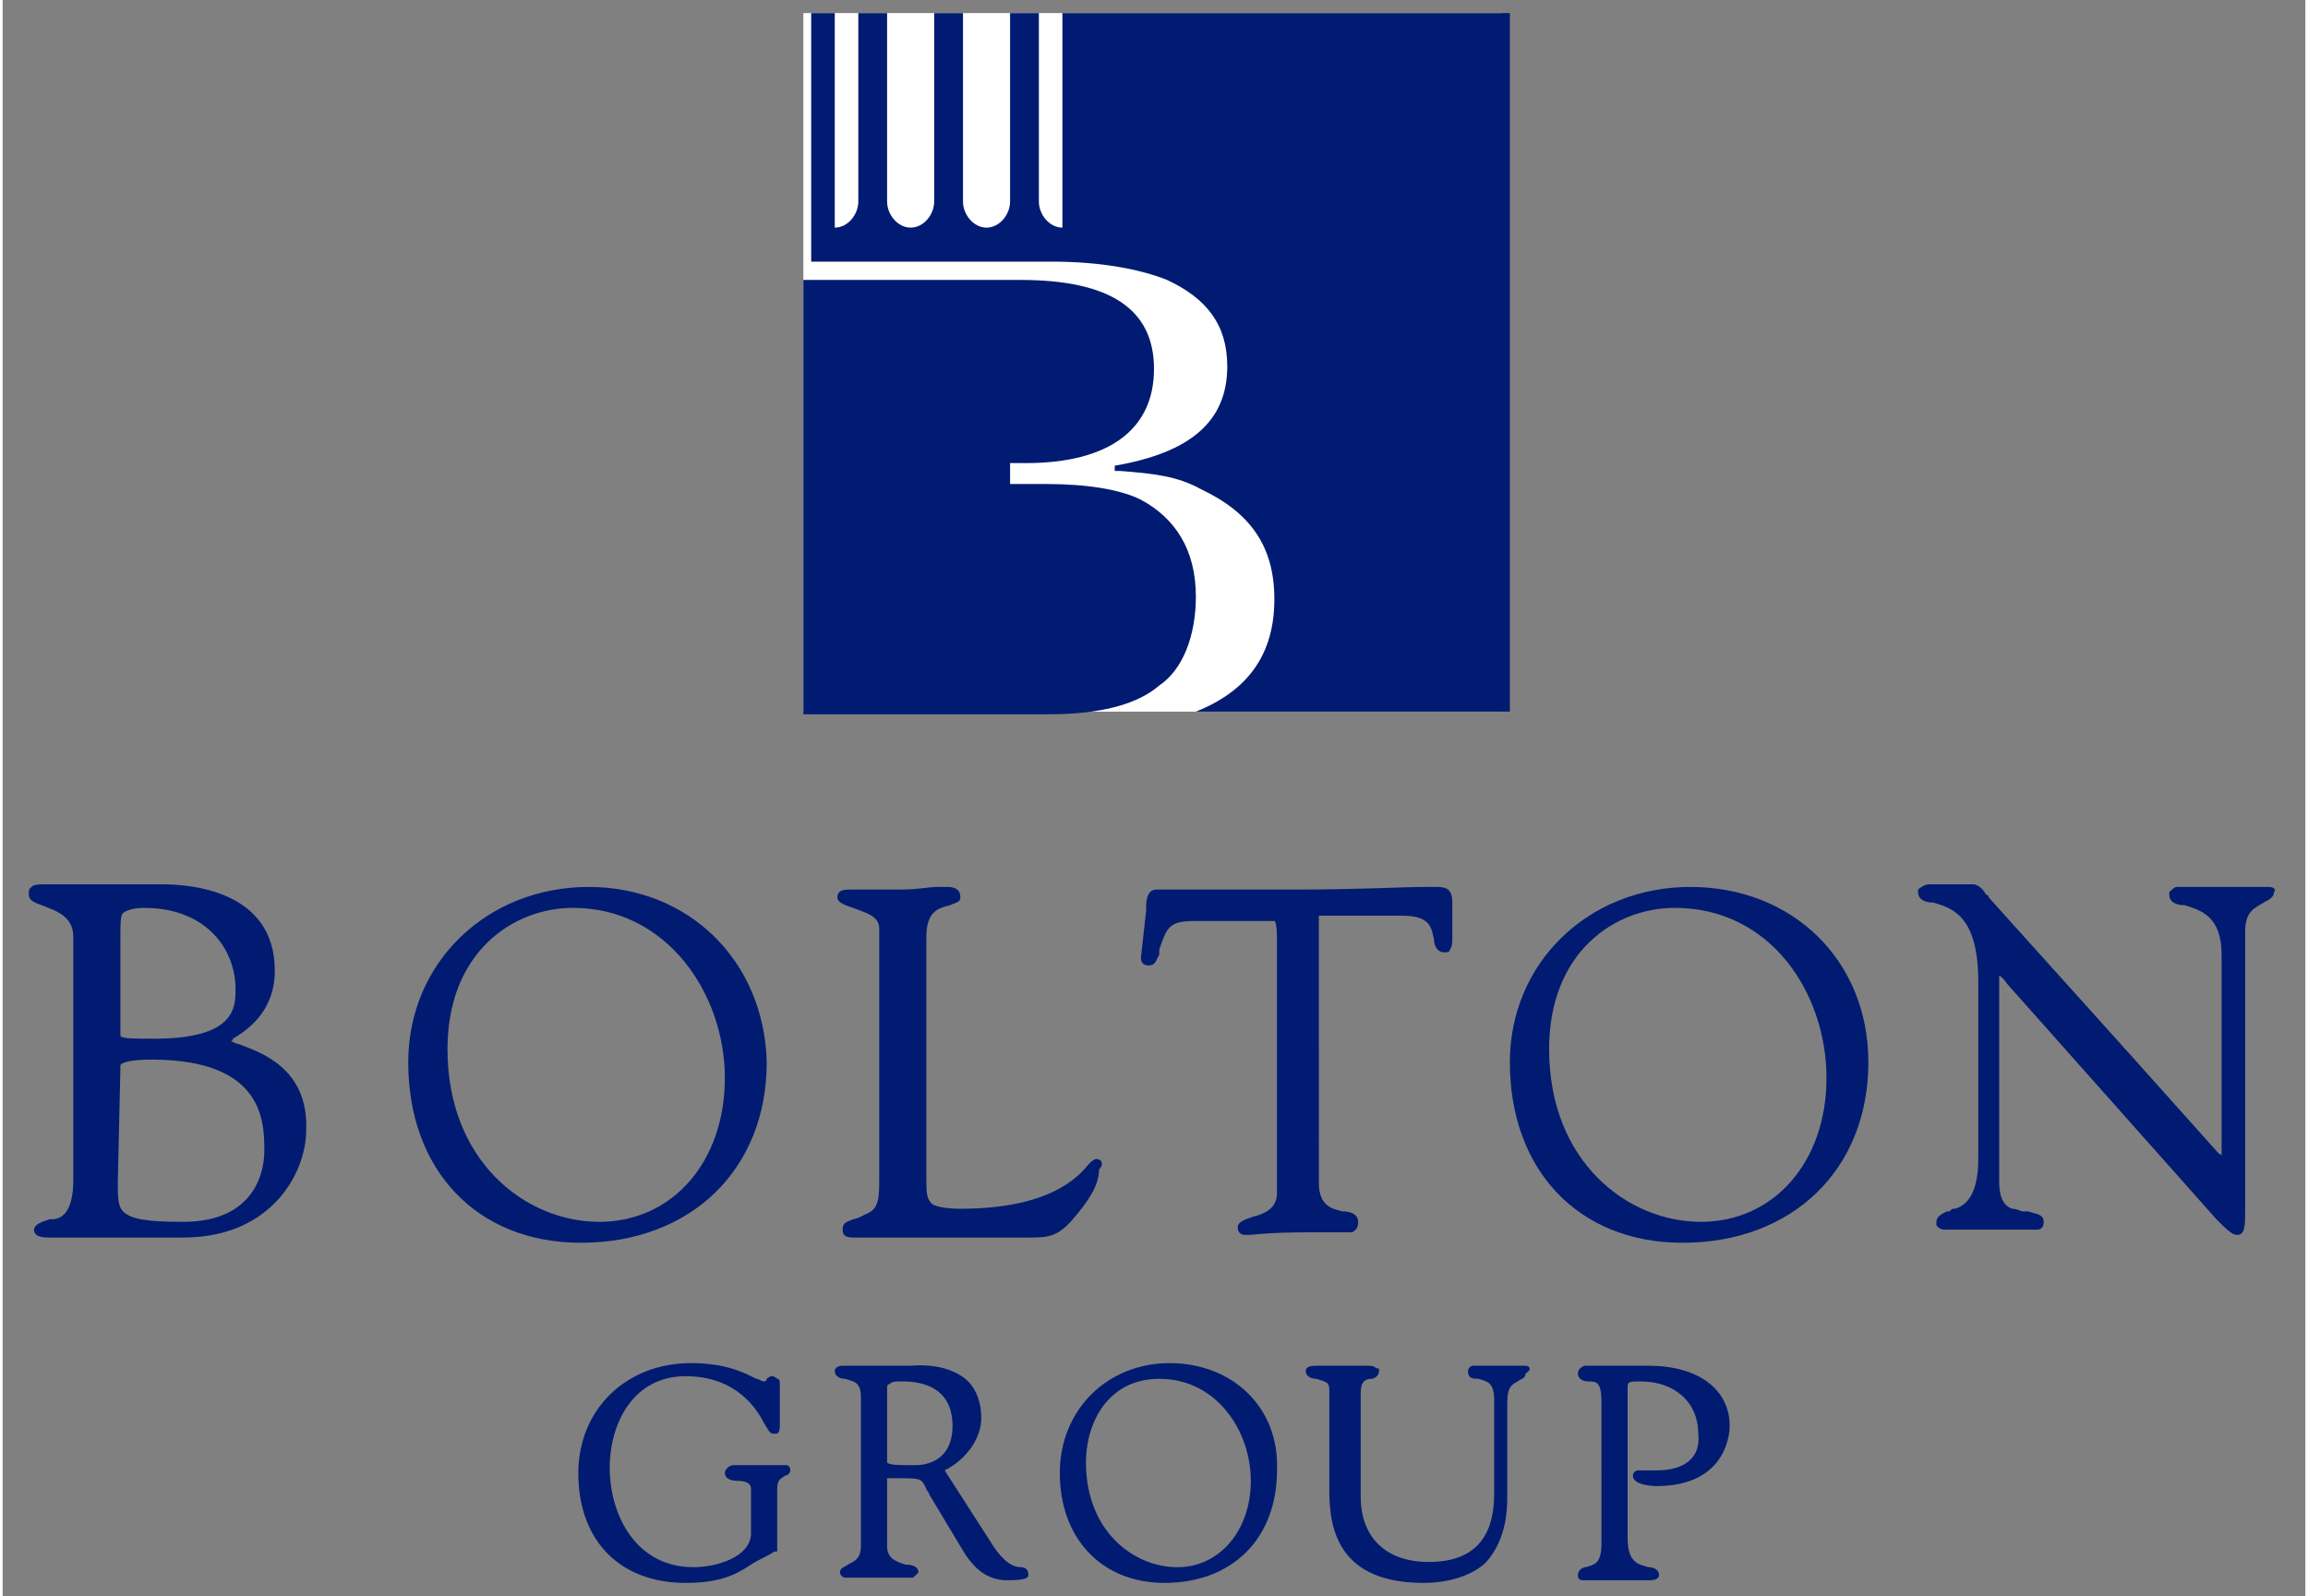
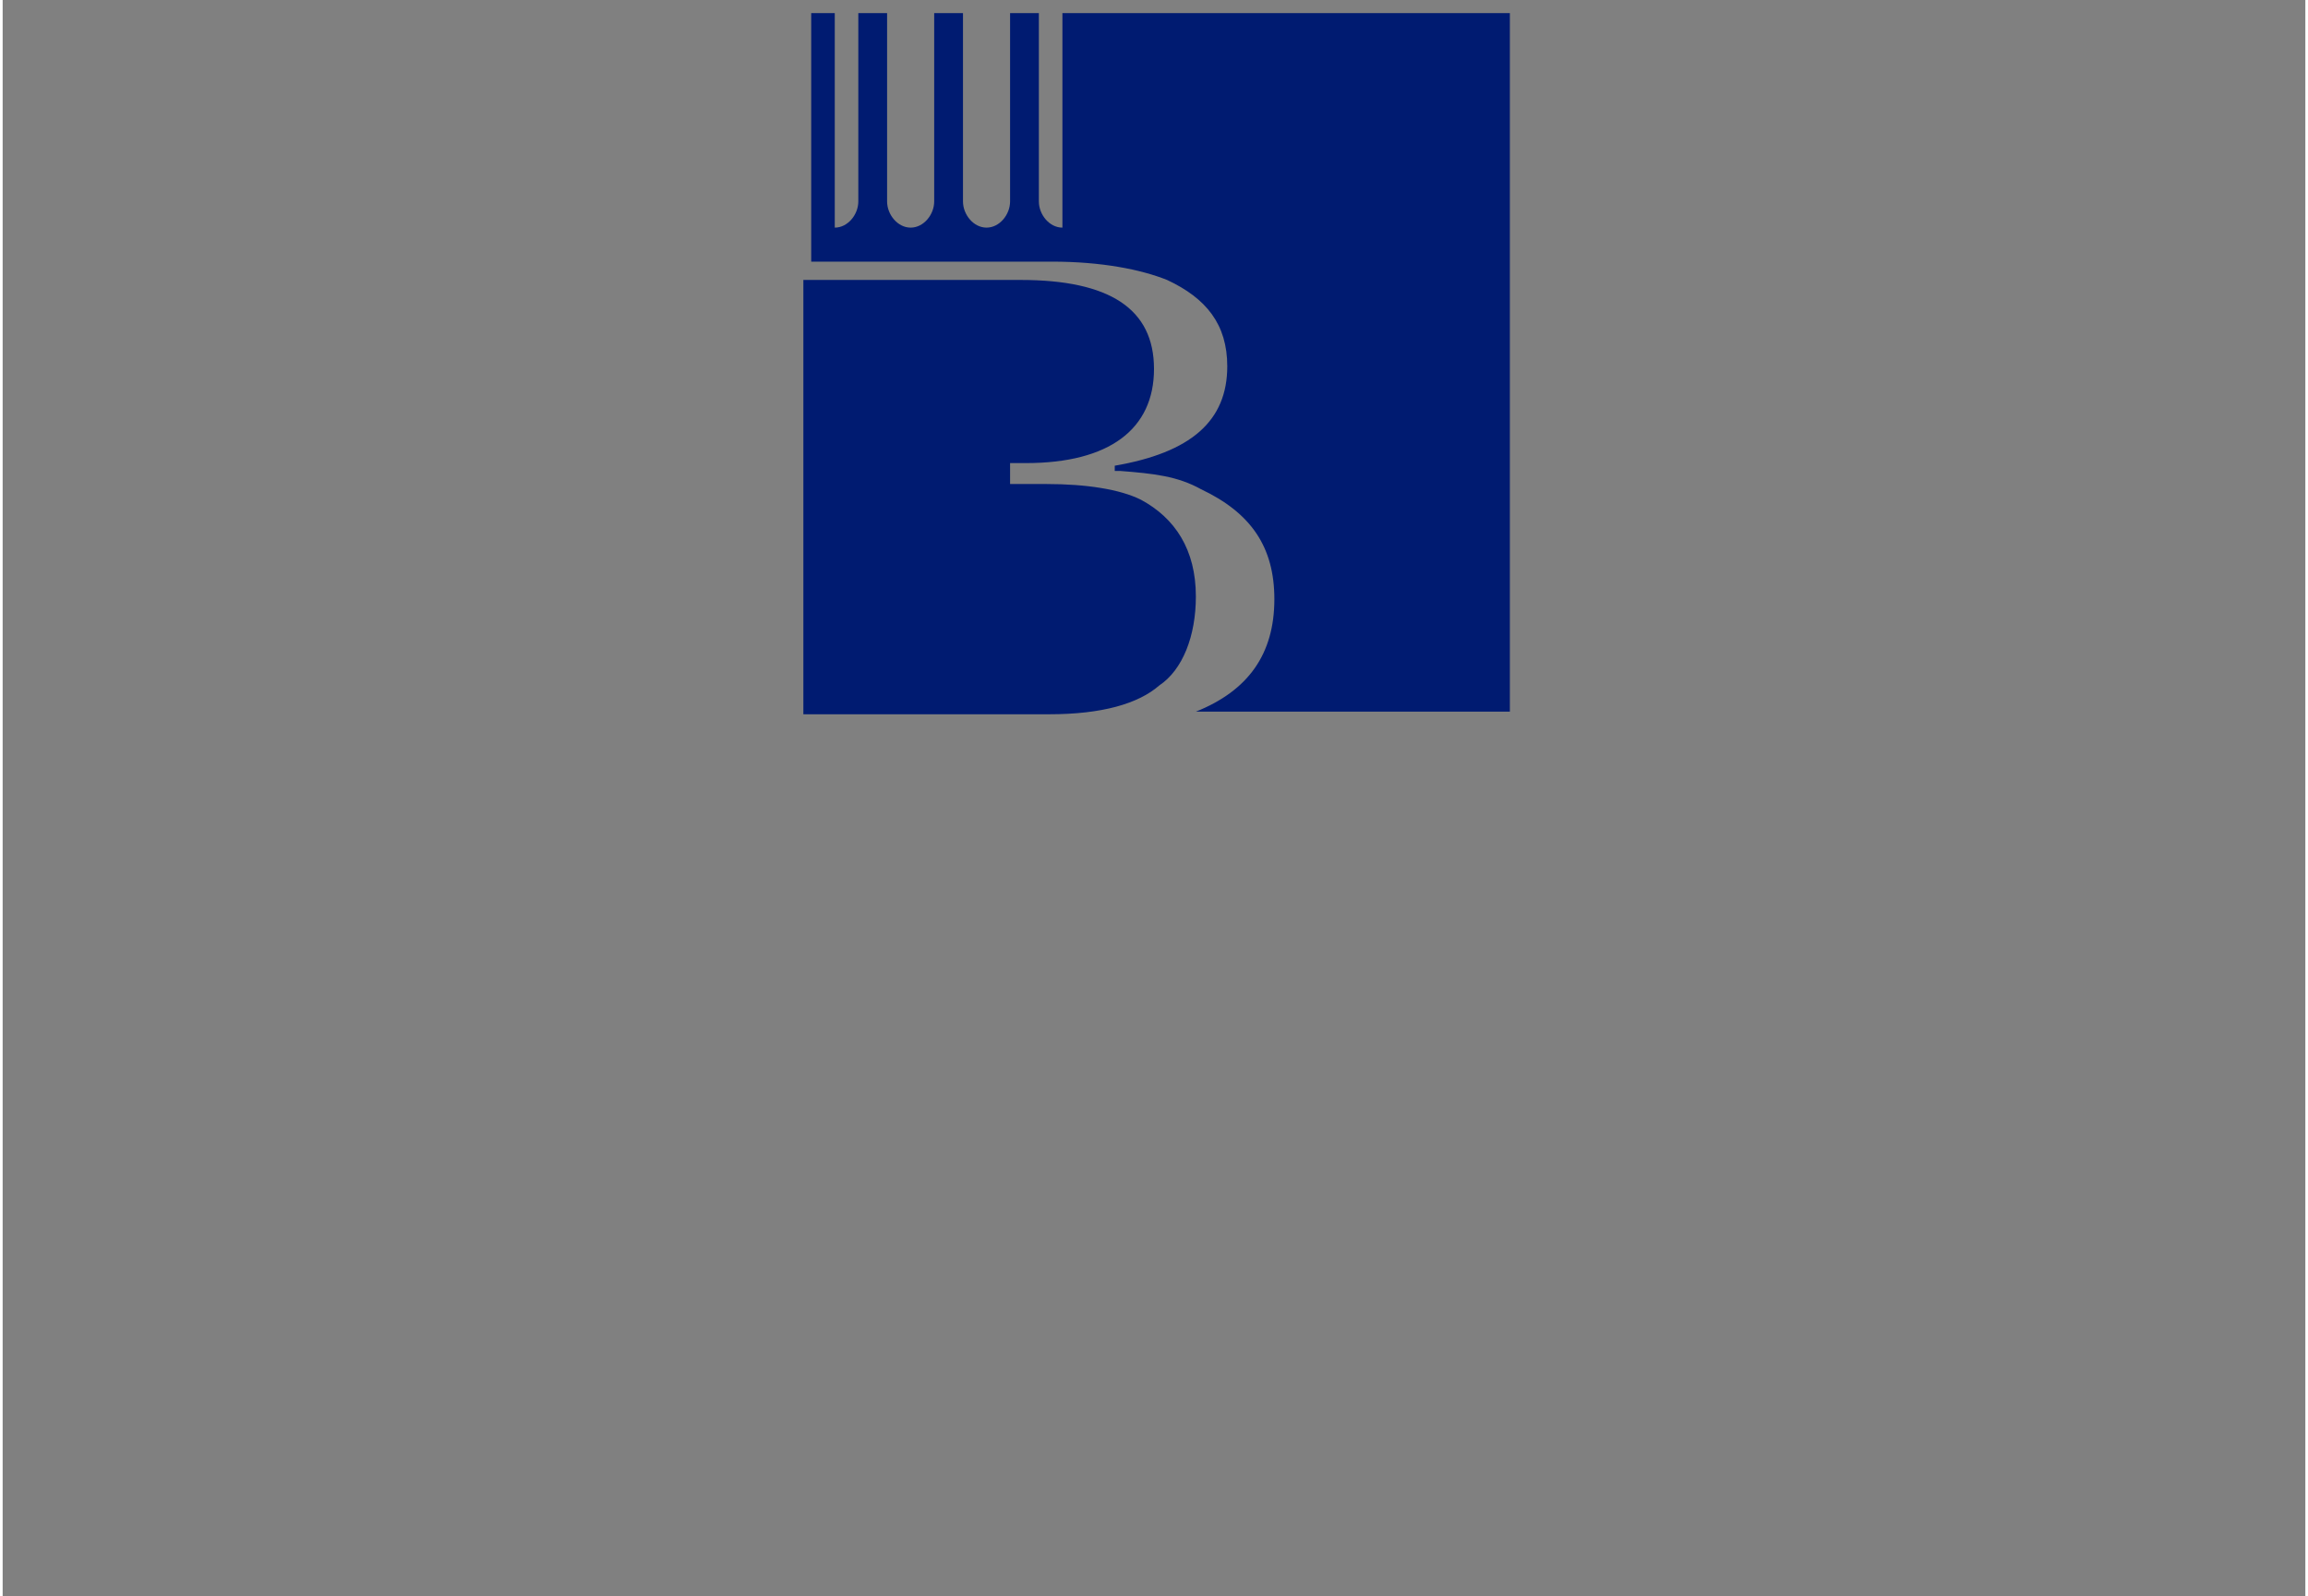
<svg xmlns="http://www.w3.org/2000/svg" width="107" height="74" viewBox="0 0 88 61" style="enable-background:new 0 0 88 61" xml:space="preserve">
  <rect x="0" y="0" width="88" height="61" fill="#808080" stroke="none" />
  <style>.st0{fill:#001b71}</style>
-   <path class="st0" d="M9 39.9c-.1 0-.2-.1-.3-.1 0 0 .1 0 .1-.1.5-.3 1.6-1 1.6-2.6 0-3.1-3.3-3.3-4.3-3.3H1.6c-.2 0-.4 0-.5.1-.1.1-.1.1-.1.3 0 .2.2.3.5.4.5.2 1.2.4 1.2 1.2v9.3c0 1.3-.5 1.5-.8 1.5h-.1c-.3.1-.6.2-.6.4 0 .3.4.3.6.3h5.1c3.4 0 4.7-2.5 4.7-4.1.1-2.4-1.8-3-2.6-3.3zm-4.5-4.1c0-.5 0-.8.1-.9.1-.1.4-.2.8-.2 2.4 0 3.5 1.6 3.5 3.1 0 .7 0 1.9-3.1 1.9-.8 0-1.2 0-1.3-.1V35.8zm0 5v-.1c.1-.1.4-.2 1.2-.2 4.3 0 4.3 2.4 4.3 3.5 0 .4-.1 2.7-3.1 2.7-1.4 0-2-.1-2.3-.4-.2-.2-.2-.6-.2-1.1l.1-4.4zM22.4 33.9c-3.9 0-6.9 2.9-6.9 6.7 0 4.1 2.6 6.9 6.6 6.9 4.2 0 7.1-2.8 7.1-6.9-.1-3.9-3-6.7-6.8-6.7zm5.2 7.3c0 3.2-2 5.5-4.8 5.5S17 44.4 17 40.1c0-3.7 2.5-5.4 4.8-5.4 3.6 0 5.8 3.3 5.8 6.5zM41.8 44.3c-.1 0-.2.1-.3.2-.4.5-1.5 1.7-4.9 1.7-.6 0-1-.1-1.1-.2-.2-.2-.2-.5-.2-.9v-9.3c0-1 .5-1.1.9-1.2.2-.1.4-.1.4-.3 0-.3-.2-.4-.5-.4h-.4c-.3 0-.7.1-1.4.1h-1.9c-.2 0-.5 0-.5.3 0 .2.3.3.6.4.5.2 1 .3 1 .8v9.4c0 .9 0 1.3-.5 1.5-.2.1-.4.2-.5.2-.2.1-.4.1-.4.4 0 .2.1.3.4.3H39.2c.7 0 1.1 0 1.7-.7.6-.7 1-1.3 1-1.9.2-.2.1-.4-.1-.4zM55.4 34.5c0-.5-.2-.6-.6-.6h-.5c-.8 0-2.4.1-4.9.1h-5.3c-.4 0-.4.5-.4.7v.1l-.2 1.8c0 .2.1.3.3.3.3 0 .3-.3.4-.4v-.2c.3-.9.4-1.1 1.4-1.1h3s.1 0 .1.7v9.7c0 .6-.5.8-.9.9-.3.1-.6.2-.6.4s.1.3.3.3h.1c.2 0 .7-.1 2.4-.1h1.5c.1 0 .1 0 .2-.1s.1-.2.1-.3c0-.3-.3-.4-.6-.4-.4-.1-.9-.2-.9-1.1V35H53.5c1.1 0 1.1.5 1.2.9 0 .2.1.5.4.5.1 0 .2 0 .2-.1.1-.1.1-.3.1-.4v-1.4zM64.5 33.9c-3.9 0-6.9 2.9-6.9 6.7 0 4.1 2.6 6.9 6.6 6.9 4.2 0 7.1-2.8 7.1-6.9 0-3.9-2.9-6.7-6.8-6.7zm5.2 7.3c0 3.2-2 5.5-4.8 5.5s-5.8-2.3-5.8-6.6c0-3.7 2.5-5.4 4.8-5.4 3.7 0 5.8 3.3 5.8 6.5zM86.6 33.9h-3.5c-.1 0-.2.1-.3.2v.1c0 .3.3.4.6.4.6.2 1.4.4 1.4 1.9v7.7s0-.1-.1-.1l-3.4-3.8-5.4-6s0-.1-.1-.1c-.1-.2-.3-.4-.5-.4H73.6c-.1 0-.3.1-.4.2v.1c0 .3.3.4.6.4.6.2 1.7.4 1.7 3v6.8c0 1.4-.5 1.8-.9 1.9-.1 0-.1 0-.2.1h-.1c-.2.1-.4.2-.4.4v.1c0 .1.2.2.3.2H77.7c.1 0 .3 0 .3-.3s-.3-.3-.6-.4h-.2c-.1 0-.2-.1-.4-.1-.3-.1-.5-.4-.5-1V37.3s.1 0 .3.3l8 9c.4.4.6.6.8.6.3 0 .3-.4.3-.9V35.6c0-.8.4-.9.7-1.1.2-.1.4-.2.4-.4.1-.1 0-.2-.2-.2zM29.9 56H28c-.1 0-.2 0-.3.1 0 0-.1.1-.1.2 0 .2.2.3.5.3s.5.1.5.3v1.7c0 .9-1.3 1.3-2.2 1.3-2.2 0-3.2-2-3.2-3.8 0-1.7.9-3.5 2.9-3.5 1.9 0 2.7 1.2 3 1.8.2.3.2.4.4.4.1 0 .2 0 .2-.3v-1.6c0-.1 0-.2-.1-.2 0 0-.1-.1-.2-.1s-.2.1-.2.1 0 .1-.1.1-.2-.1-.3-.1c-.4-.2-1.1-.6-2.5-.6-2.5 0-4.3 1.8-4.3 4.2 0 2.6 1.6 4.2 4.1 4.2 1.3 0 1.9-.3 2.5-.7.3-.2.6-.3.9-.5h.1v-2.4c0-.4.2-.4.3-.5.1 0 .2-.1.2-.2s0-.1-.1-.2h-.1zM38.9 59.9c-.2 0-.6-.1-1.1-.9L36 56.2c.8-.4 1.4-1.2 1.4-2 0-.6-.2-1.1-.5-1.4-.3-.3-1-.7-2.2-.6h-2.6c-.2 0-.3.1-.3.2 0 .2.2.3.4.3.3.1.6.1.6.7v5.7c0 .5-.3.6-.5.7-.1.1-.3.1-.3.3 0 .1.1.2.2.2h2.5c.1 0 .1 0 .2-.1l.1-.1c0-.2-.2-.3-.5-.3-.3-.1-.7-.2-.7-.7v-2.6h.4c.9 0 .9 0 1.1.4 0 .1.1.1.1.2l1.2 2c.4.7.9 1.3 1.8 1.3.7 0 .8-.1.8-.2 0-.2-.1-.3-.3-.3zm-2.6-5.4c0 1.4-1.1 1.5-1.4 1.5h-.3c-.3 0-.7 0-.8-.1v-2.8c0-.1 0-.2.1-.2.1-.1.2-.1.4-.1h.1c.7 0 1.9.2 1.9 1.7zM44.6 52.1c-2.4 0-4.2 1.8-4.2 4.2 0 2.5 1.6 4.2 4 4.2 2.6 0 4.3-1.7 4.3-4.3.1-2.4-1.7-4.1-4.1-4.1zm3.1 4.5c0 1.9-1.2 3.3-2.8 3.3-1.7 0-3.5-1.4-3.5-4 0-1.6.9-3.2 2.8-3.2 2.2 0 3.5 2 3.5 3.9zM58.2 52.2h-2c-.1 0-.2.1-.2.2 0 .3.2.3.4.3.3.1.6.1.6.8v3.6c0 1.7-.8 2.6-2.5 2.6-1.6 0-2.6-.9-2.6-2.5v-4c0-.4.2-.5.4-.5.1 0 .3-.1.3-.3 0-.1 0-.1-.1-.1-.1-.1-.2-.1-.4-.1h-1.9c-.1 0-.4 0-.4.2s.2.3.4.3c.3.1.5.1.5.4V57c0 1.5.4 3.5 3.6 3.5 1 0 1.9-.3 2.4-.8.8-.9.8-2.1.8-2.5v-3.6c0-.6.2-.7.4-.8.1-.1.3-.1.3-.3.3-.2.1-.3 0-.3zM63.2 56.2h-.7c-.1 0-.2.1-.2.2 0 .4.9.4.9.4 2.8 0 2.8-2.2 2.8-2.3 0-1.4-1.2-2.3-3.1-2.3H60.5c-.1 0-.3.1-.3.3 0 .2.2.3.4.3.3 0 .5 0 .5.8V59c0 .8-.3.8-.6.9-.1 0-.3.1-.3.3 0 .2.1.2.3.2h2.4c.1 0 .4 0 .4-.2s-.2-.3-.4-.3c-.3-.1-.8-.1-.8-1.1V53c0-.2.1-.2.5-.2 1.3 0 2.2.8 2.2 2 .1.9-.5 1.4-1.6 1.4z" />
-   <path style="fill:#fff" d="M30.6.5h26.7v26.7H30.6z" />
  <path class="st0" d="M40 27.3h-9.4V10.7h8.3c3.4 0 5.1 1.1 5.1 3.4s-1.7 3.6-4.9 3.6h-.6v.8h1.4c1.5 0 2.8.2 3.6.6 1.3.7 2.1 1.9 2.1 3.7 0 1.5-.5 2.8-1.4 3.4-.8.7-2.2 1.1-4.2 1.1zM40.5.5v8.2c-.5 0-.9-.5-.9-1V.5h-1.1v7.2c0 .5-.4 1-.9 1s-.9-.5-.9-1V.5h-1.1v7.2c0 .5-.4 1-.9 1s-.9-.5-.9-1V.5h-1.1v7.2c0 .5-.4 1-.9 1V.5h-.9V10h9.2c1.9 0 3.4.3 4.4.7 1.5.7 2.3 1.7 2.3 3.3 0 2.1-1.4 3.3-4.3 3.8v.2h.2c1.3.1 2.2.2 3.1.7 1.9.9 2.8 2.2 2.8 4.2 0 2.1-1 3.5-3 4.3h12V.5H40.5z" />
</svg>